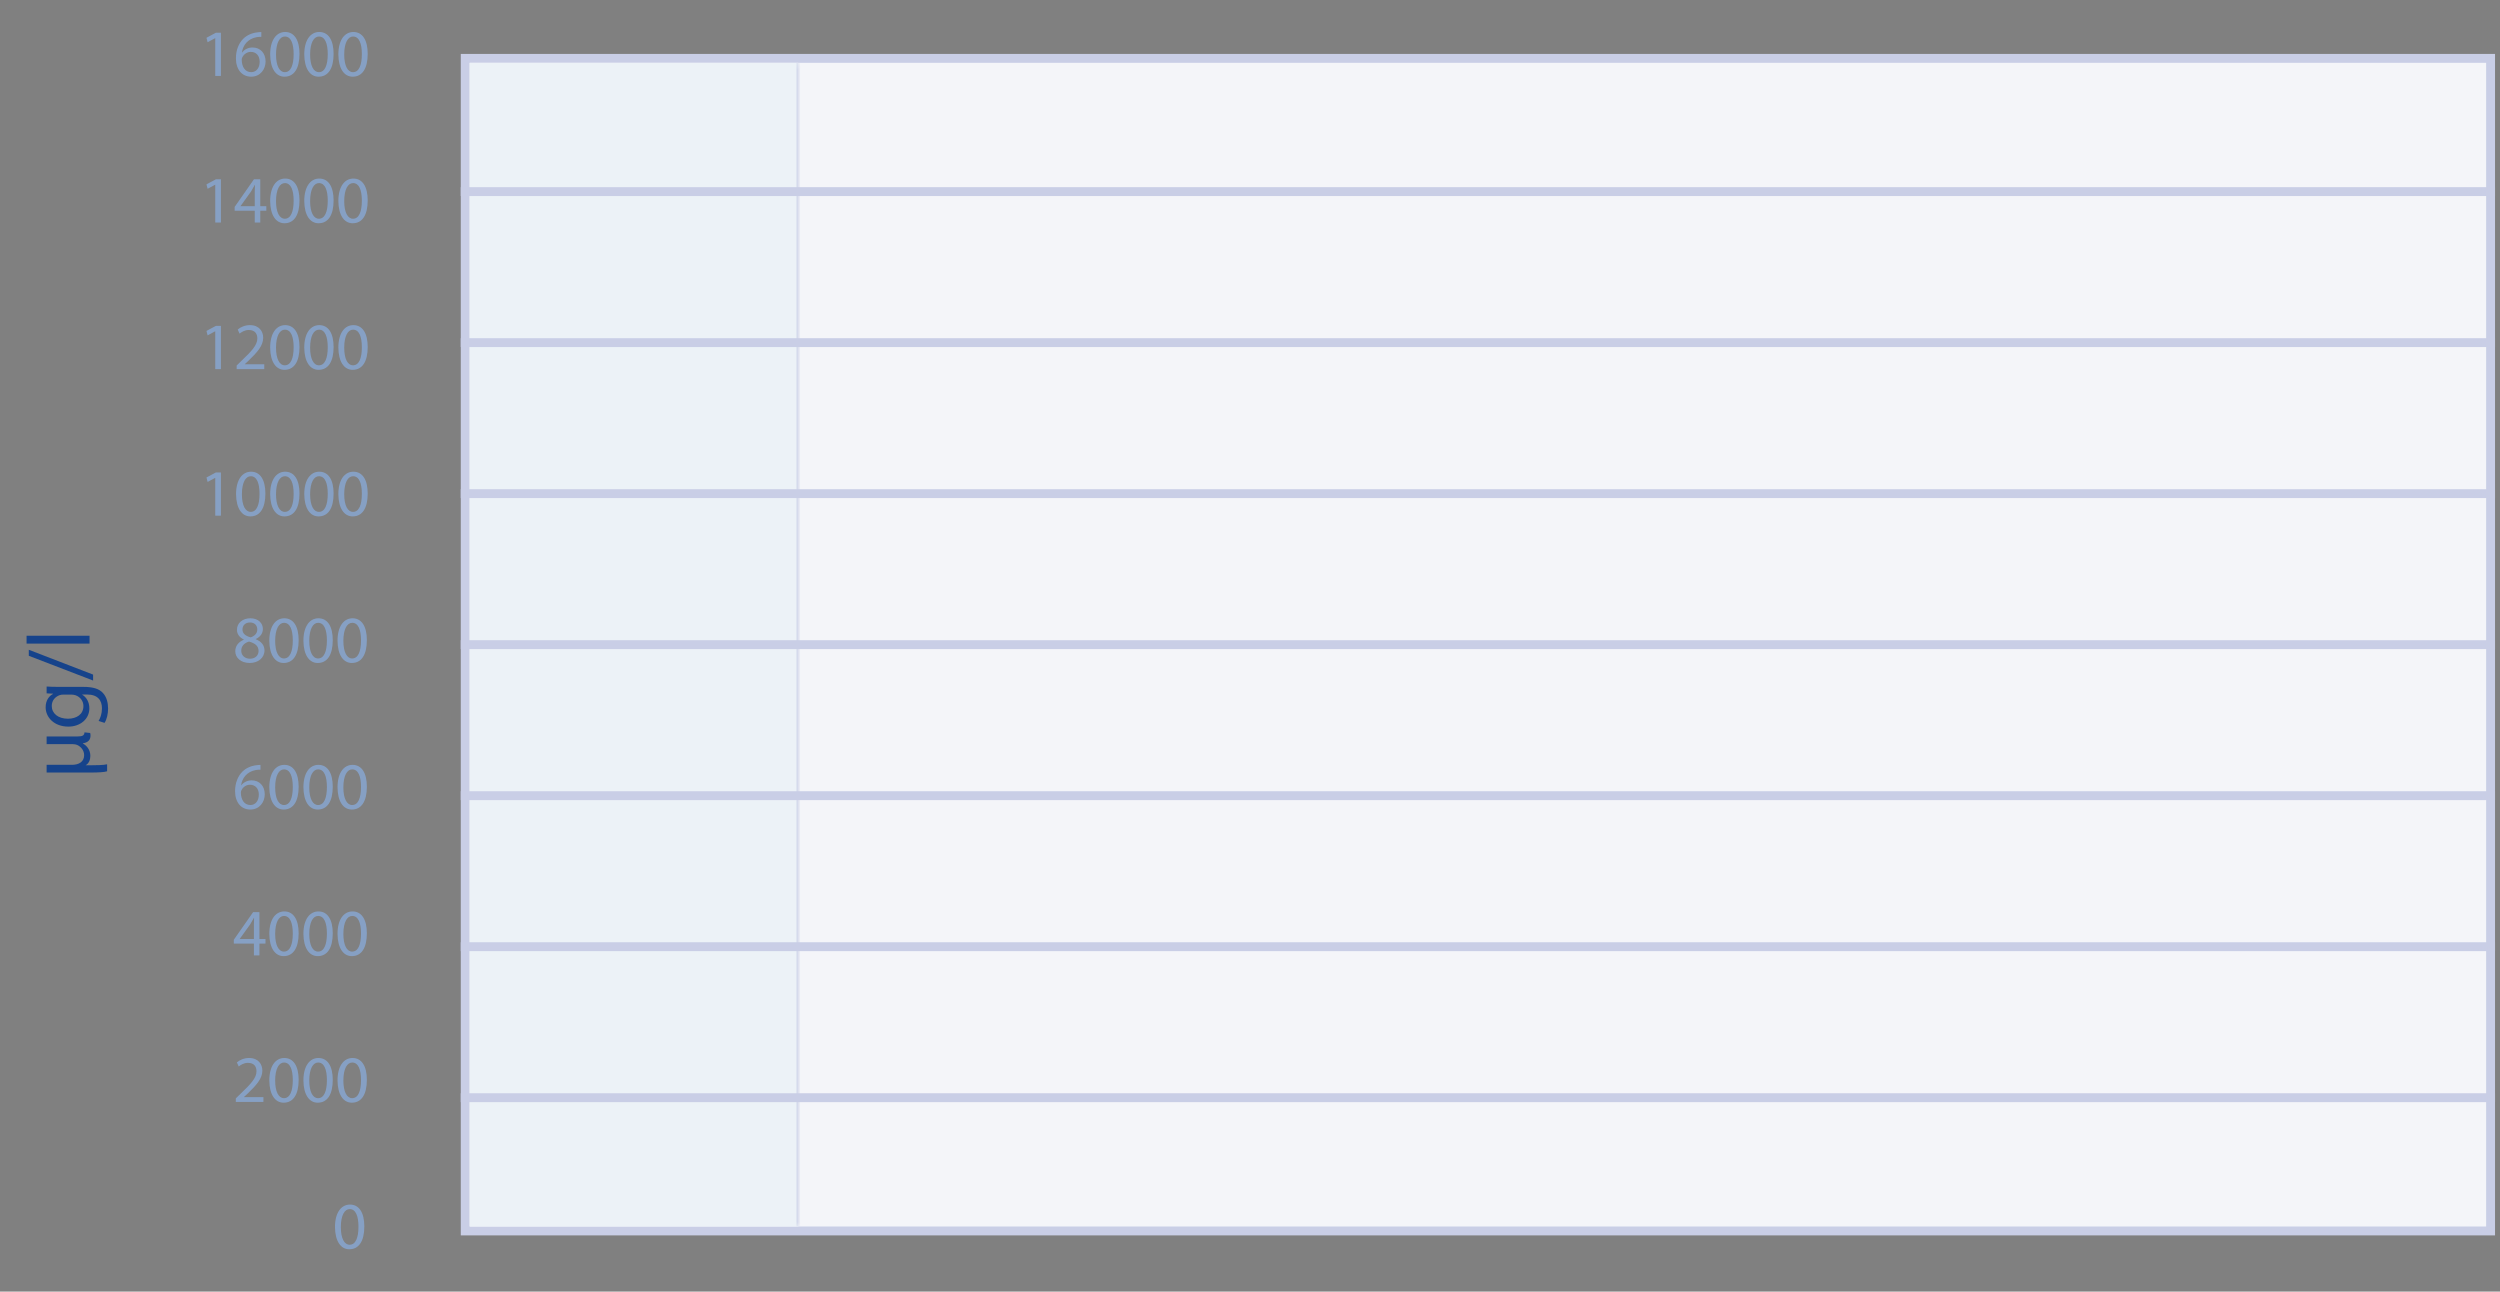
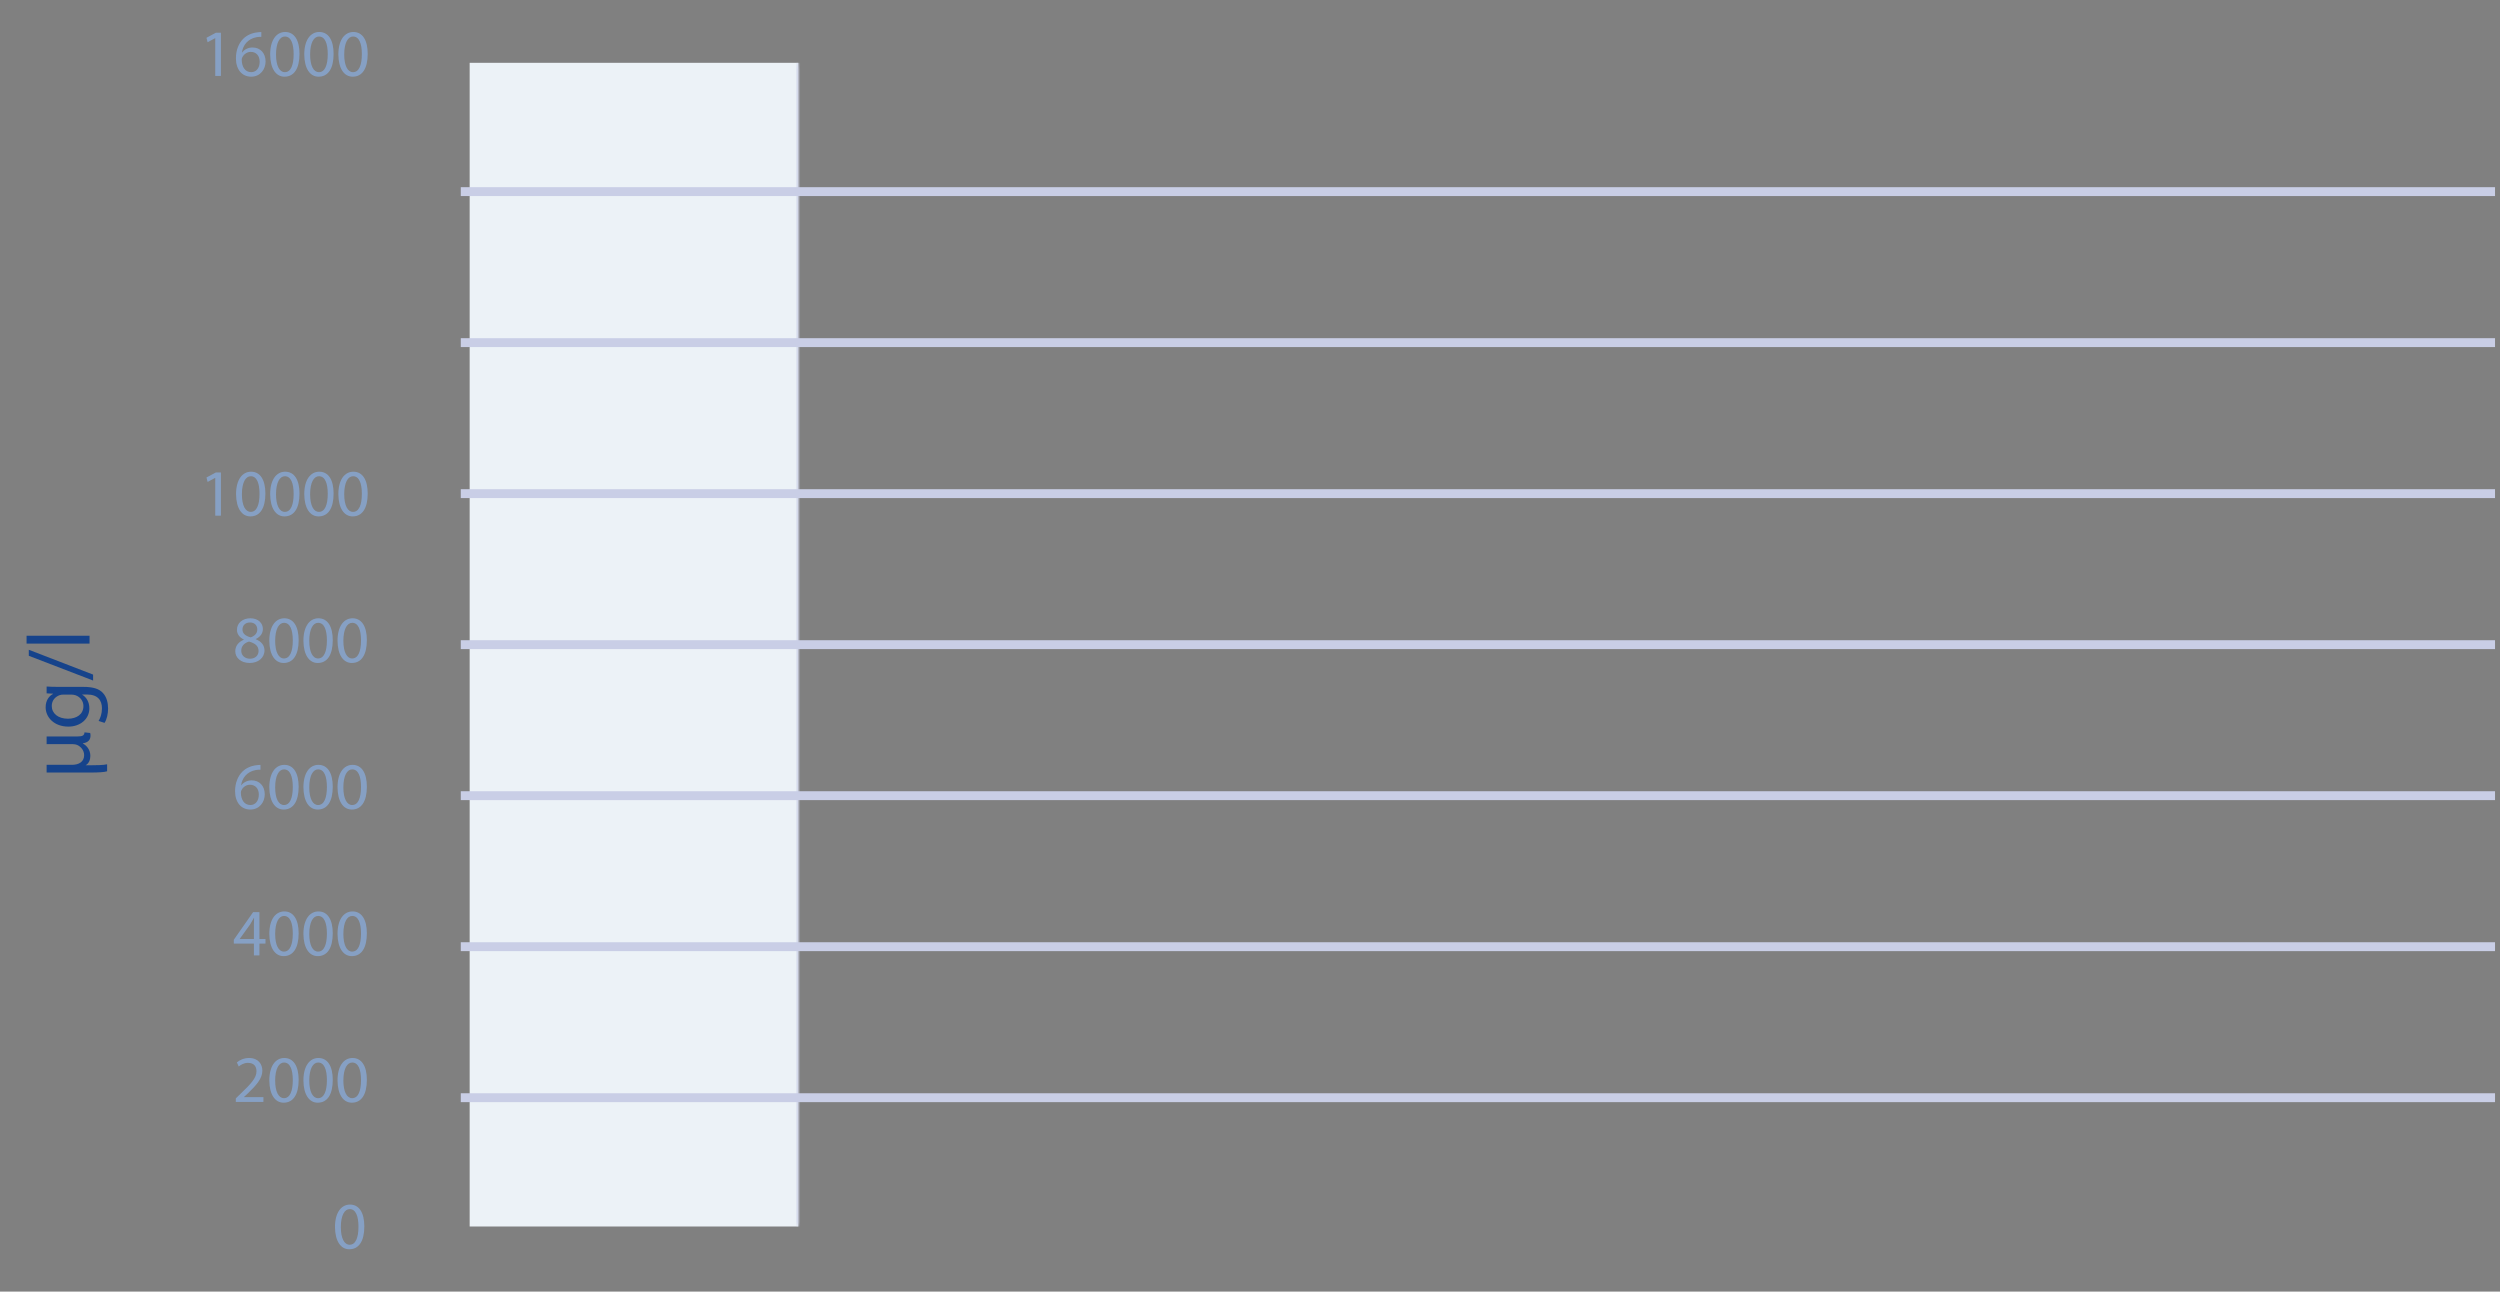
<svg xmlns="http://www.w3.org/2000/svg" width="451" height="233" viewBox="0 0 451 233" fill="none">
  <rect x="0" y="0" width="451" height="233" fill="#808080" stroke="none" />
  <path d="M63.144 217.304C61.56 217.304 60.432 218.744 60.432 221.36C60.456 223.94 61.488 225.368 63.012 225.368C64.74 225.368 65.724 223.904 65.724 221.252C65.724 218.768 64.788 217.304 63.144 217.304ZM63.084 218.12C64.176 218.12 64.668 219.38 64.668 221.3C64.668 223.292 64.152 224.552 63.072 224.552C62.112 224.552 61.488 223.4 61.488 221.372C61.488 219.248 62.16 218.12 63.084 218.12Z" fill="#86A0C4" />
  <path d="M47.52 198.794V197.918H44.016V197.894L44.64 197.318C46.284 195.734 47.328 194.57 47.328 193.13C47.328 192.014 46.62 190.862 44.94 190.862C44.04 190.862 43.272 191.198 42.732 191.654L43.068 192.398C43.428 192.098 44.016 191.738 44.724 191.738C45.888 191.738 46.272 192.47 46.272 193.262C46.26 194.438 45.36 195.446 43.368 197.342L42.54 198.146V198.794H47.52ZM51.296 190.862C49.712 190.862 48.584 192.302 48.584 194.918C48.608 197.498 49.64 198.926 51.164 198.926C52.892 198.926 53.876 197.462 53.876 194.81C53.876 192.326 52.94 190.862 51.296 190.862ZM51.236 191.678C52.328 191.678 52.82 192.938 52.82 194.858C52.82 196.85 52.304 198.11 51.224 198.11C50.264 198.11 49.64 196.958 49.64 194.93C49.64 192.806 50.312 191.678 51.236 191.678ZM57.449 190.862C55.865 190.862 54.737 192.302 54.737 194.918C54.761 197.498 55.793 198.926 57.317 198.926C59.045 198.926 60.029 197.462 60.029 194.81C60.029 192.326 59.093 190.862 57.449 190.862ZM57.389 191.678C58.481 191.678 58.973 192.938 58.973 194.858C58.973 196.85 58.457 198.11 57.377 198.11C56.417 198.11 55.793 196.958 55.793 194.93C55.793 192.806 56.465 191.678 57.389 191.678ZM63.601 190.862C62.017 190.862 60.889 192.302 60.889 194.918C60.913 197.498 61.945 198.926 63.469 198.926C65.197 198.926 66.181 197.462 66.181 194.81C66.181 192.326 65.245 190.862 63.601 190.862ZM63.541 191.678C64.633 191.678 65.125 192.938 65.125 194.858C65.125 196.85 64.609 198.11 63.529 198.11C62.569 198.11 61.945 196.958 61.945 194.93C61.945 192.806 62.617 191.678 63.541 191.678Z" fill="#86A0C4" />
  <path d="M46.8 172.353V170.229H47.892V169.401H46.8V164.553H45.66L42.18 169.533V170.229H45.804V172.353H46.8ZM43.248 169.401V169.377L45.156 166.725C45.372 166.365 45.564 166.029 45.804 165.573H45.84C45.816 165.981 45.804 166.389 45.804 166.797V169.401H43.248ZM51.296 164.421C49.712 164.421 48.584 165.861 48.584 168.477C48.608 171.057 49.64 172.485 51.164 172.485C52.892 172.485 53.876 171.021 53.876 168.369C53.876 165.885 52.94 164.421 51.296 164.421ZM51.236 165.237C52.328 165.237 52.82 166.497 52.82 168.417C52.82 170.409 52.304 171.669 51.224 171.669C50.264 171.669 49.64 170.517 49.64 168.489C49.64 166.365 50.312 165.237 51.236 165.237ZM57.449 164.421C55.865 164.421 54.737 165.861 54.737 168.477C54.761 171.057 55.793 172.485 57.317 172.485C59.045 172.485 60.029 171.021 60.029 168.369C60.029 165.885 59.093 164.421 57.449 164.421ZM57.389 165.237C58.481 165.237 58.973 166.497 58.973 168.417C58.973 170.409 58.457 171.669 57.377 171.669C56.417 171.669 55.793 170.517 55.793 168.489C55.793 166.365 56.465 165.237 57.389 165.237ZM63.601 164.421C62.017 164.421 60.889 165.861 60.889 168.477C60.913 171.057 61.945 172.485 63.469 172.485C65.197 172.485 66.181 171.021 66.181 168.369C66.181 165.885 65.245 164.421 63.601 164.421ZM63.541 165.237C64.633 165.237 65.125 166.497 65.125 168.417C65.125 170.409 64.609 171.669 63.529 171.669C62.569 171.669 61.945 170.517 61.945 168.489C61.945 166.365 62.617 165.237 63.541 165.237Z" fill="#86A0C4" />
  <path d="M46.992 137.991C46.8 137.991 46.536 138.003 46.224 138.051C45.24 138.171 44.376 138.567 43.728 139.203C42.96 139.971 42.408 141.183 42.408 142.719C42.408 144.747 43.5 146.043 45.168 146.043C46.788 146.043 47.76 144.723 47.76 143.295C47.76 141.771 46.788 140.775 45.408 140.775C44.544 140.775 43.896 141.183 43.524 141.675H43.488C43.668 140.391 44.544 139.179 46.2 138.903C46.5 138.855 46.776 138.843 46.992 138.855V137.991ZM45.168 145.227C44.064 145.227 43.476 144.279 43.452 142.995C43.452 142.803 43.5 142.647 43.572 142.527C43.86 141.963 44.448 141.567 45.084 141.567C46.056 141.567 46.692 142.239 46.692 143.355C46.692 144.471 46.08 145.227 45.168 145.227ZM51.296 137.979C49.712 137.979 48.584 139.419 48.584 142.035C48.608 144.615 49.64 146.043 51.164 146.043C52.892 146.043 53.876 144.579 53.876 141.927C53.876 139.443 52.94 137.979 51.296 137.979ZM51.236 138.795C52.328 138.795 52.82 140.055 52.82 141.975C52.82 143.967 52.304 145.227 51.224 145.227C50.264 145.227 49.64 144.075 49.64 142.047C49.64 139.923 50.312 138.795 51.236 138.795ZM57.449 137.979C55.865 137.979 54.737 139.419 54.737 142.035C54.761 144.615 55.793 146.043 57.317 146.043C59.045 146.043 60.029 144.579 60.029 141.927C60.029 139.443 59.093 137.979 57.449 137.979ZM57.389 138.795C58.481 138.795 58.973 140.055 58.973 141.975C58.973 143.967 58.457 145.227 57.377 145.227C56.417 145.227 55.793 144.075 55.793 142.047C55.793 139.923 56.465 138.795 57.389 138.795ZM63.601 137.979C62.017 137.979 60.889 139.419 60.889 142.035C60.913 144.615 61.945 146.043 63.469 146.043C65.197 146.043 66.181 144.579 66.181 141.927C66.181 139.443 65.245 137.979 63.601 137.979ZM63.541 138.795C64.633 138.795 65.125 140.055 65.125 141.975C65.125 143.967 64.609 145.227 63.529 145.227C62.569 145.227 61.945 144.075 61.945 142.047C61.945 139.923 62.617 138.795 63.541 138.795Z" fill="#86A0C4" />
  <path d="M45.06 119.602C46.548 119.602 47.712 118.69 47.712 117.334C47.712 116.386 47.112 115.702 46.14 115.318V115.282C47.1 114.826 47.424 114.118 47.424 113.458C47.424 112.486 46.668 111.538 45.156 111.538C43.788 111.538 42.744 112.378 42.744 113.614C42.744 114.286 43.116 114.958 43.98 115.366L43.992 115.402C43.032 115.81 42.444 116.506 42.444 117.49C42.444 118.63 43.428 119.602 45.06 119.602ZM45.084 118.834C44.088 118.834 43.488 118.138 43.524 117.346C43.524 116.602 44.016 116.002 44.928 115.738C45.984 116.038 46.644 116.494 46.644 117.442C46.644 118.246 46.032 118.834 45.084 118.834ZM45.096 112.294C46.044 112.294 46.416 112.942 46.416 113.566C46.416 114.274 45.9 114.754 45.228 114.982C44.328 114.742 43.74 114.322 43.74 113.542C43.74 112.87 44.22 112.294 45.096 112.294ZM51.296 111.538C49.712 111.538 48.584 112.978 48.584 115.594C48.608 118.174 49.64 119.602 51.164 119.602C52.892 119.602 53.876 118.138 53.876 115.486C53.876 113.002 52.94 111.538 51.296 111.538ZM51.236 112.354C52.328 112.354 52.82 113.614 52.82 115.534C52.82 117.526 52.304 118.786 51.224 118.786C50.264 118.786 49.64 117.634 49.64 115.606C49.64 113.482 50.312 112.354 51.236 112.354ZM57.449 111.538C55.865 111.538 54.737 112.978 54.737 115.594C54.761 118.174 55.793 119.602 57.317 119.602C59.045 119.602 60.029 118.138 60.029 115.486C60.029 113.002 59.093 111.538 57.449 111.538ZM57.389 112.354C58.481 112.354 58.973 113.614 58.973 115.534C58.973 117.526 58.457 118.786 57.377 118.786C56.417 118.786 55.793 117.634 55.793 115.606C55.793 113.482 56.465 112.354 57.389 112.354ZM63.601 111.538C62.017 111.538 60.889 112.978 60.889 115.594C60.913 118.174 61.945 119.602 63.469 119.602C65.197 119.602 66.181 118.138 66.181 115.486C66.181 113.002 65.245 111.538 63.601 111.538ZM63.541 112.354C64.633 112.354 65.125 113.614 65.125 115.534C65.125 117.526 64.609 118.786 63.529 118.786C62.569 118.786 61.945 117.634 61.945 115.606C61.945 113.482 62.617 112.354 63.541 112.354Z" fill="#86A0C4" />
  <path d="M38.832 93.027H39.852V85.227H38.952L37.248 86.139L37.452 86.943L38.808 86.211H38.832V93.027ZM45.296 85.095C43.712 85.095 42.584 86.535 42.584 89.151C42.608 91.731 43.64 93.159 45.164 93.159C46.892 93.159 47.876 91.695 47.876 89.043C47.876 86.559 46.94 85.095 45.296 85.095ZM45.236 85.911C46.328 85.911 46.82 87.171 46.82 89.091C46.82 91.083 46.304 92.343 45.224 92.343C44.264 92.343 43.64 91.191 43.64 89.163C43.64 87.039 44.312 85.911 45.236 85.911ZM51.449 85.095C49.865 85.095 48.737 86.535 48.737 89.151C48.761 91.731 49.793 93.159 51.317 93.159C53.045 93.159 54.029 91.695 54.029 89.043C54.029 86.559 53.093 85.095 51.449 85.095ZM51.389 85.911C52.481 85.911 52.973 87.171 52.973 89.091C52.973 91.083 52.457 92.343 51.377 92.343C50.417 92.343 49.793 91.191 49.793 89.163C49.793 87.039 50.465 85.911 51.389 85.911ZM57.601 85.095C56.017 85.095 54.889 86.535 54.889 89.151C54.913 91.731 55.945 93.159 57.469 93.159C59.197 93.159 60.181 91.695 60.181 89.043C60.181 86.559 59.245 85.095 57.601 85.095ZM57.541 85.911C58.633 85.911 59.125 87.171 59.125 89.091C59.125 91.083 58.609 92.343 57.529 92.343C56.569 92.343 55.945 91.191 55.945 89.163C55.945 87.039 56.617 85.911 57.541 85.911ZM63.753 85.095C62.169 85.095 61.041 86.535 61.041 89.151C61.065 91.731 62.097 93.159 63.621 93.159C65.349 93.159 66.333 91.695 66.333 89.043C66.333 86.559 65.397 85.095 63.753 85.095ZM63.693 85.911C64.785 85.911 65.277 87.171 65.277 89.091C65.277 91.083 64.761 92.343 63.681 92.343C62.721 92.343 62.097 91.191 62.097 89.163C62.097 87.039 62.769 85.911 63.693 85.911Z" fill="#86A0C4" />
-   <path d="M38.832 66.586H39.852V58.786H38.952L37.248 59.698L37.452 60.502L38.808 59.77H38.832V66.586ZM47.672 66.586V65.71H44.168V65.686L44.792 65.11C46.436 63.526 47.48 62.362 47.48 60.922C47.48 59.806 46.772 58.654 45.092 58.654C44.192 58.654 43.424 58.99 42.884 59.446L43.22 60.19C43.58 59.89 44.168 59.53 44.876 59.53C46.04 59.53 46.424 60.262 46.424 61.054C46.412 62.23 45.512 63.238 43.52 65.134L42.692 65.938V66.586H47.672ZM51.449 58.654C49.865 58.654 48.737 60.094 48.737 62.71C48.761 65.29 49.793 66.718 51.317 66.718C53.045 66.718 54.029 65.254 54.029 62.602C54.029 60.118 53.093 58.654 51.449 58.654ZM51.389 59.47C52.481 59.47 52.973 60.73 52.973 62.65C52.973 64.642 52.457 65.902 51.377 65.902C50.417 65.902 49.793 64.75 49.793 62.722C49.793 60.598 50.465 59.47 51.389 59.47ZM57.601 58.654C56.017 58.654 54.889 60.094 54.889 62.71C54.913 65.29 55.945 66.718 57.469 66.718C59.197 66.718 60.181 65.254 60.181 62.602C60.181 60.118 59.245 58.654 57.601 58.654ZM57.541 59.47C58.633 59.47 59.125 60.73 59.125 62.65C59.125 64.642 58.609 65.902 57.529 65.902C56.569 65.902 55.945 64.75 55.945 62.722C55.945 60.598 56.617 59.47 57.541 59.47ZM63.753 58.654C62.169 58.654 61.041 60.094 61.041 62.71C61.065 65.29 62.097 66.718 63.621 66.718C65.349 66.718 66.333 65.254 66.333 62.602C66.333 60.118 65.397 58.654 63.753 58.654ZM63.693 59.47C64.785 59.47 65.277 60.73 65.277 62.65C65.277 64.642 64.761 65.902 63.681 65.902C62.721 65.902 62.097 64.75 62.097 62.722C62.097 60.598 62.769 59.47 63.693 59.47Z" fill="#86A0C4" />
-   <path d="M38.832 40.145H39.852V32.344H38.952L37.248 33.257L37.452 34.06L38.808 33.328H38.832V40.145ZM46.952 40.145V38.02H48.044V37.193H46.952V32.344H45.812L42.332 37.325V38.02H45.956V40.145H46.952ZM43.4 37.193V37.169L45.308 34.517C45.524 34.157 45.716 33.821 45.956 33.364H45.992C45.968 33.773 45.956 34.181 45.956 34.589V37.193H43.4ZM51.449 32.212C49.865 32.212 48.737 33.653 48.737 36.269C48.761 38.849 49.793 40.276 51.317 40.276C53.045 40.276 54.029 38.812 54.029 36.16C54.029 33.676 53.093 32.212 51.449 32.212ZM51.389 33.029C52.481 33.029 52.973 34.288 52.973 36.209C52.973 38.2 52.457 39.461 51.377 39.461C50.417 39.461 49.793 38.309 49.793 36.281C49.793 34.157 50.465 33.029 51.389 33.029ZM57.601 32.212C56.017 32.212 54.889 33.653 54.889 36.269C54.913 38.849 55.945 40.276 57.469 40.276C59.197 40.276 60.181 38.812 60.181 36.16C60.181 33.676 59.245 32.212 57.601 32.212ZM57.541 33.029C58.633 33.029 59.125 34.288 59.125 36.209C59.125 38.2 58.609 39.461 57.529 39.461C56.569 39.461 55.945 38.309 55.945 36.281C55.945 34.157 56.617 33.029 57.541 33.029ZM63.753 32.212C62.169 32.212 61.041 33.653 61.041 36.269C61.065 38.849 62.097 40.276 63.621 40.276C65.349 40.276 66.333 38.812 66.333 36.16C66.333 33.676 65.397 32.212 63.753 32.212ZM63.693 33.029C64.785 33.029 65.277 34.288 65.277 36.209C65.277 38.2 64.761 39.461 63.681 39.461C62.721 39.461 62.097 38.309 62.097 36.281C62.097 34.157 62.769 33.029 63.693 33.029Z" fill="#86A0C4" />
  <path d="M38.832 13.703H39.852V5.903H38.952L37.248 6.815L37.452 7.619L38.808 6.887H38.832V13.703ZM47.144 5.783C46.952 5.783 46.688 5.795 46.376 5.843C45.392 5.963 44.528 6.359 43.88 6.995C43.112 7.763 42.56 8.975 42.56 10.511C42.56 12.539 43.652 13.835 45.32 13.835C46.94 13.835 47.912 12.515 47.912 11.087C47.912 9.563 46.94 8.567 45.56 8.567C44.696 8.567 44.048 8.975 43.676 9.467H43.64C43.82 8.183 44.696 6.971 46.352 6.695C46.652 6.647 46.928 6.635 47.144 6.647V5.783ZM45.32 13.019C44.216 13.019 43.628 12.071 43.604 10.787C43.604 10.595 43.652 10.439 43.724 10.319C44.012 9.755 44.6 9.359 45.236 9.359C46.208 9.359 46.844 10.031 46.844 11.147C46.844 12.263 46.232 13.019 45.32 13.019ZM51.449 5.771C49.865 5.771 48.737 7.211 48.737 9.827C48.761 12.407 49.793 13.835 51.317 13.835C53.045 13.835 54.029 12.371 54.029 9.719C54.029 7.235 53.093 5.771 51.449 5.771ZM51.389 6.587C52.481 6.587 52.973 7.847 52.973 9.767C52.973 11.759 52.457 13.019 51.377 13.019C50.417 13.019 49.793 11.867 49.793 9.839C49.793 7.715 50.465 6.587 51.389 6.587ZM57.601 5.771C56.017 5.771 54.889 7.211 54.889 9.827C54.913 12.407 55.945 13.835 57.469 13.835C59.197 13.835 60.181 12.371 60.181 9.719C60.181 7.235 59.245 5.771 57.601 5.771ZM57.541 6.587C58.633 6.587 59.125 7.847 59.125 9.767C59.125 11.759 58.609 13.019 57.529 13.019C56.569 13.019 55.945 11.867 55.945 9.839C55.945 7.715 56.617 6.587 57.541 6.587ZM63.753 5.771C62.169 5.771 61.041 7.211 61.041 9.827C61.065 12.407 62.097 13.835 63.621 13.835C65.349 13.835 66.333 12.371 66.333 9.719C66.333 7.235 65.397 5.771 63.753 5.771ZM63.693 6.587C64.785 6.587 65.277 7.847 65.277 9.767C65.277 11.759 64.761 13.019 63.681 13.019C62.721 13.019 62.097 11.867 62.097 9.839C62.097 7.715 62.769 6.587 63.693 6.587Z" fill="#86A0C4" />
-   <rect x="83.926" y="10.53" width="365.375" height="211.533" fill="#F4F5F9" stroke="#C9CEE6" stroke-width="1.603" />
  <mask id="path-11-inside-1_384_805" fill="white">
    <path d="M84.727 11.331H144.02V221.261H84.727V11.331Z" />
  </mask>
  <path d="M84.727 11.331H144.02V221.261H84.727V11.331Z" fill="#ECF2F7" />
  <path d="M143.699 11.331V221.261H144.34V11.331H143.699Z" fill="#C9CEE6" mask="url(#path-11-inside-1_384_805)" />
  <line x1="83.125" y1="198.025" x2="450.102" y2="198.025" stroke="#C9CEE6" stroke-width="1.603" />
  <line x1="83.125" y1="143.539" x2="450.102" y2="143.539" stroke="#C9CEE6" stroke-width="1.603" />
  <line x1="83.125" y1="116.296" x2="450.102" y2="116.296" stroke="#C9CEE6" stroke-width="1.603" />
  <line x1="83.125" y1="89.053" x2="450.102" y2="89.053" stroke="#C9CEE6" stroke-width="1.603" />
  <line x1="83.125" y1="61.81" x2="450.102" y2="61.81" stroke="#C9CEE6" stroke-width="1.603" />
  <line x1="83.125" y1="34.568" x2="450.102" y2="34.568" stroke="#C9CEE6" stroke-width="1.603" />
  <line x1="83.125" y1="170.782" x2="450.102" y2="170.782" stroke="#C9CEE6" stroke-width="1.603" />
  <path d="M14.954 134.085C15.946 133.957 16.33 133.397 16.33 132.709C16.33 132.485 16.314 132.389 16.266 132.229L15.242 132.117C15.21 132.677 14.874 132.853 14.026 132.853H8.41V134.245H13.162C13.418 134.245 13.674 134.293 13.882 134.373C14.506 134.629 15.178 135.301 15.178 136.229C15.178 137.461 14.186 137.973 12.986 137.973H8.41V139.365H16.474C17.706 139.365 18.842 139.301 19.322 139.141V137.877C18.682 138.037 17.258 138.053 16.41 138.053H15.45C16.042 137.717 16.298 137.061 16.298 136.357C16.298 135.205 15.562 134.453 14.954 134.133V134.085ZM8.41 125.081L9.578 125.145V125.177C8.938 125.513 8.234 126.249 8.234 127.593C8.234 129.369 9.722 131.081 12.346 131.081C14.49 131.081 16.122 129.705 16.122 127.785C16.122 126.585 15.546 125.753 14.826 125.321V125.289H15.69C17.642 125.289 18.394 126.345 18.394 127.785C18.394 128.745 18.106 129.545 17.786 130.057L18.858 130.409C19.274 129.785 19.498 128.761 19.498 127.833C19.498 126.857 19.274 125.769 18.57 125.017C17.898 124.265 16.81 123.913 15.034 123.913H10.538C9.594 123.913 8.97 123.881 8.41 123.849V125.081ZM12.858 125.305C13.098 125.305 13.37 125.337 13.61 125.417C14.506 125.721 15.05 126.505 15.05 127.369C15.05 128.889 13.786 129.657 12.266 129.657C10.474 129.657 9.338 128.697 9.338 127.353C9.338 126.329 10.01 125.641 10.826 125.385C11.018 125.321 11.226 125.305 11.466 125.305H12.858ZM16.794 121.696L5.194 117.216V118.304L16.794 122.768V121.696ZM16.154 116.1V114.692H4.794V116.1H16.154Z" fill="#16438B" />
</svg>